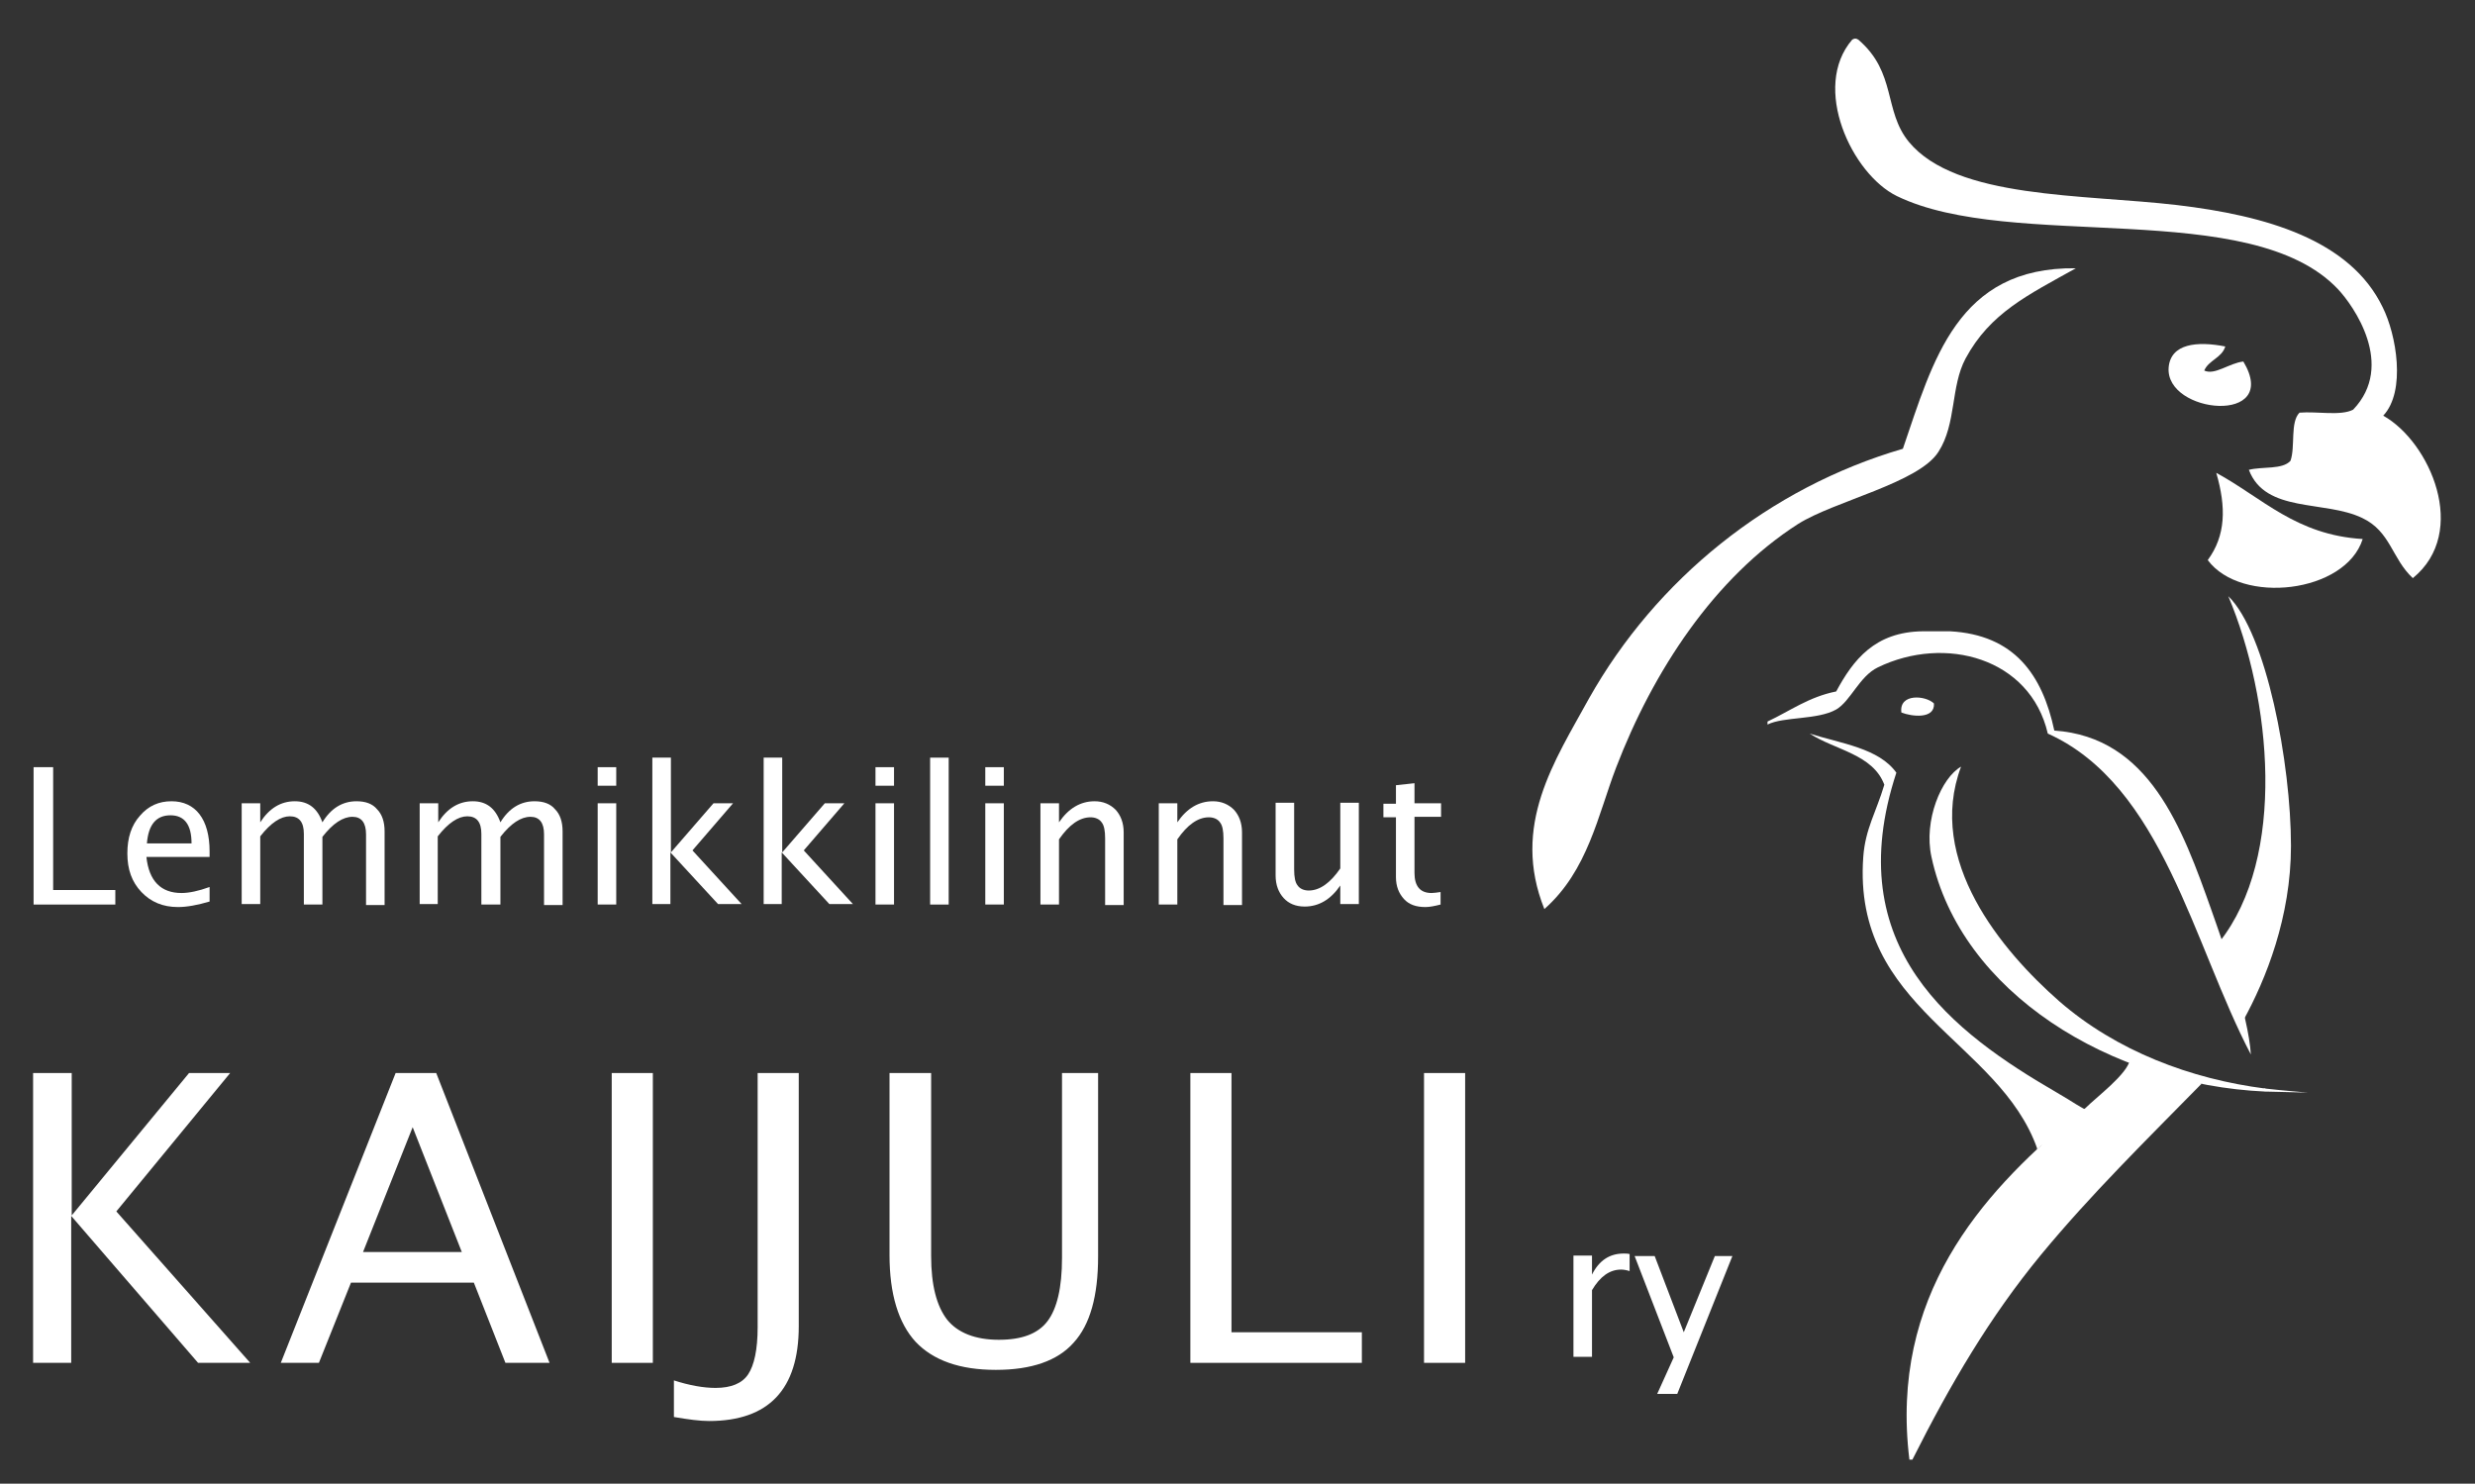
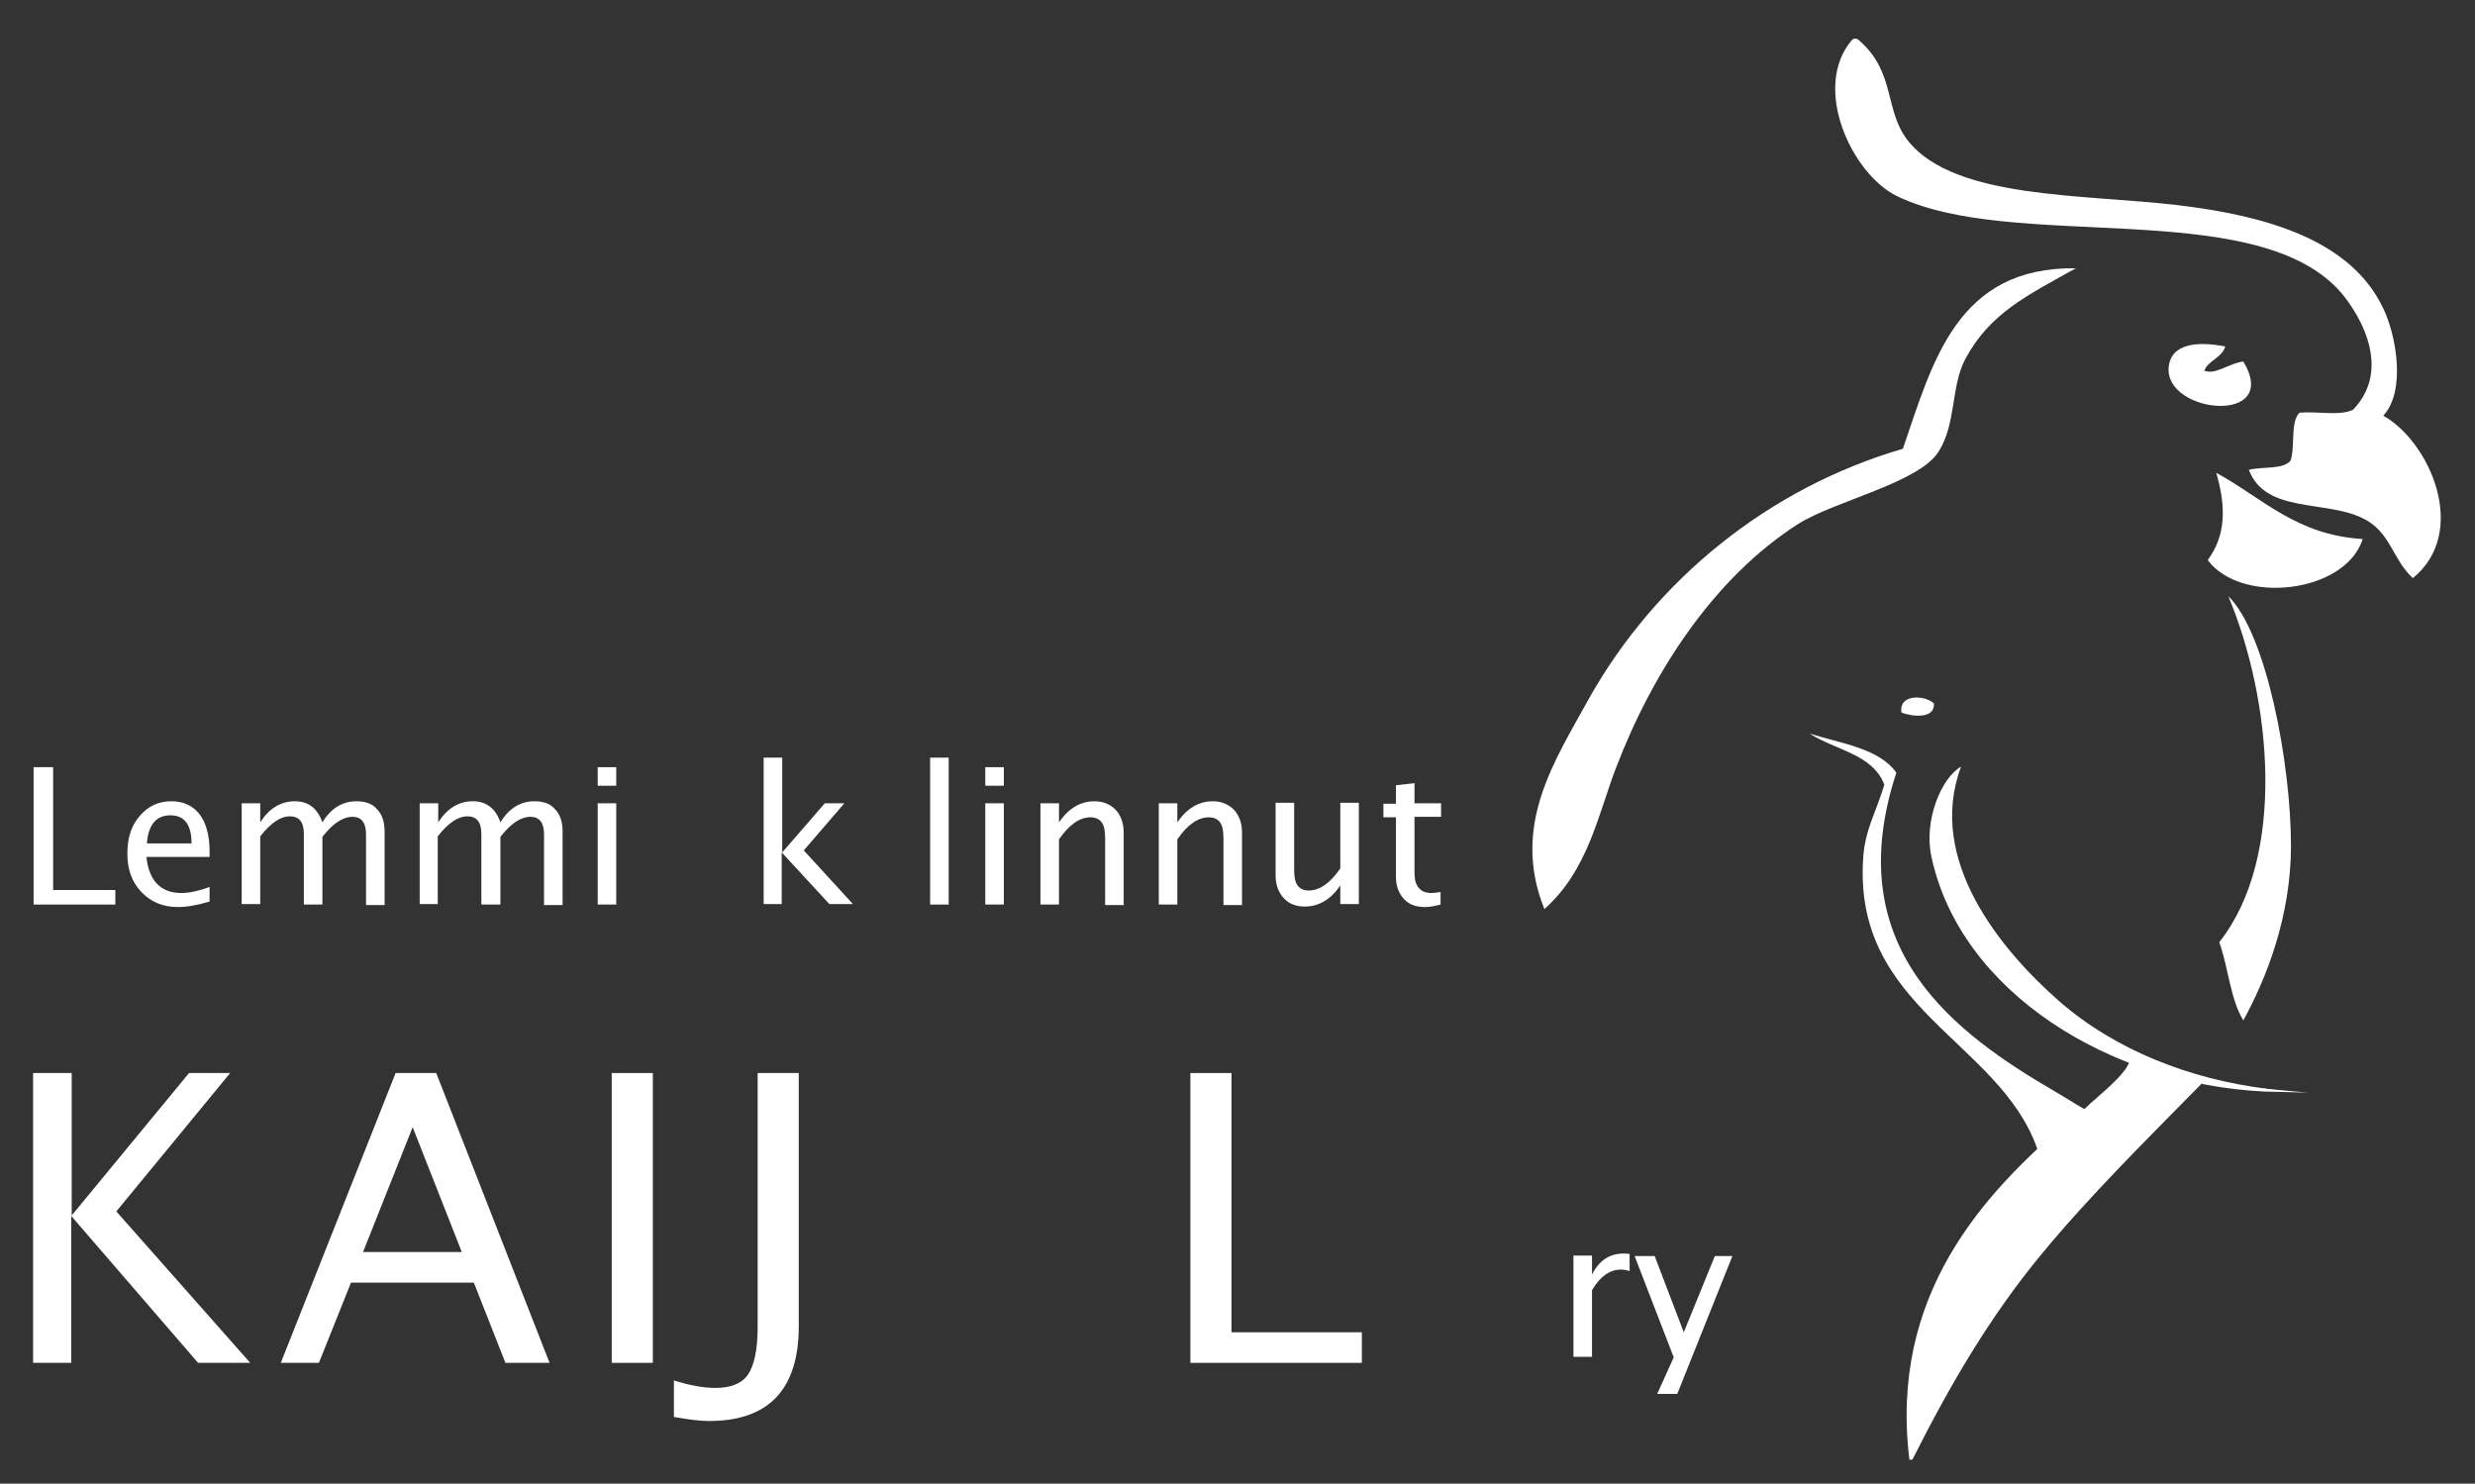
<svg xmlns="http://www.w3.org/2000/svg" version="1.1" id="Layer_1" x="0px" y="0px" viewBox="0 0 493.6 295.9" enable-background="new 0 0 493.6 295.9" xml:space="preserve">
  <rect x="0" y="0" width="493.6" height="295.9" fill="#333333" stroke="none" />
  <g>
    <g id="XMLID_2_">
      <g>
        <path fill="#FFFFFF" d="M475.3,82.9c9.3,5.2,17.2,23.2,5.9,32.4c-4.2-3.9-4.4-9.3-10.1-12c-7.5-3.6-19.3-0.9-22.6-9.6     c2.7-0.7,6.7,0,8.3-1.8c1-2.8-0.1-7.7,1.8-9.6c3.5-0.3,8.2,0.7,10.7-0.6c8.5-8.9,0-20.8-3-24c-17.4-18.5-65-7.4-88-18.6     c-9-4.4-17.1-21.7-8.9-31.2c0.4-0.2,0.4-0.2,0.6-0.2s0.2,0,0.6,0.2c7.7,6.6,5,14.2,10.1,20.4c9.4,11.4,34.7,10.4,53.5,12.6     c17.7,2.1,34.5,6.9,41,20.4C477.9,66.7,479.9,78,475.3,82.9z" />
        <path fill="#FFFFFF" d="M444.4,118.9c7.6,7.4,12.5,33.4,12.5,49.8c0,14.2-5,26.6-9.5,34.8c-2.6-4.2-3-10.6-4.8-15.6     C456.1,170.9,453,139.3,444.4,118.9z" />
        <path fill="#FFFFFF" d="M442,94.3c9.2,5,15.9,12.4,29.2,13.2c-3.4,10.8-24.2,13.2-30.9,4.2C443.9,106.8,444,101.2,442,94.3z" />
        <path fill="#FFFFFF" d="M447.4,72.1c7.6,12.7-15.6,10.5-14.9,1.2c0.4-4.8,5.7-5.3,11.3-4.2c-0.7,2.3-3.3,2.7-4.2,4.8     C441.7,74.9,444.6,72.4,447.4,72.1z" />
        <path fill="#FFFFFF" d="M424.8,211.3c4.2,2.1,9.4,3.3,14.3,4.8c-10.9,11.1-22.2,22.2-32.1,34.2c-10.2,12.4-18,25.7-25.6,40.8     c-0.2,0-0.4,0-0.6,0c-4-32.7,14.5-52.9,32.1-67.8c1.2-0.9,1.4-1.1,3-2.3C418.1,218.8,424.3,214.2,424.8,211.3z" />
        <path fill="#FFFFFF" d="M379.5,89.5c6-17.5,10.8-36.3,34.5-36c-9.5,5.3-17.1,8.9-22,18c-3,5.6-1.8,13-5.4,18.6     c-3.9,6.2-20.7,9.8-28,14.4c-16.7,10.7-28.9,29.3-36.3,48.6c-3.6,9.4-5.6,20.5-14.3,28.2c-6.7-16.7,2.1-29.6,8.9-42     C330.3,115.5,352.8,97.3,379.5,89.5z" />
      </g>
      <g>
		</g>
    </g>
    <g id="XMLID_3_">
      <g>
        <path fill="#FFFFFF" d="M451.8,217.1c0,0.2,0,0.4,0,0.6c-30.9-1.4-60.8-19.8-66.6-46.8c-1.6-7.3,2-15.8,5.9-18     c-7,18.7,8.1,36.7,19.6,46.8C422.1,209.6,436.9,215.2,451.8,217.1z" />
-         <path fill="#FFFFFF" d="M441.1,181.7c2.4,6.8,7.3,20.7,7.8,28.6c-11.5-21.9-17.6-53.7-40.5-64c-3.5-15.1-20.5-19.7-33.9-13.2     c-3.7,1.8-5.4,6.7-8.3,8.4c-3.7,2.1-10.5,1.4-13.7,3c0-0.2,0-0.4,0-0.6c4.5-2.1,8.2-4.9,13.7-6c3.4-6.3,7.7-11.9,17.3-12     c1.8,0,3.6,0,5.4,0c12.8,0.7,18.4,8.6,20.8,19.8C428.6,147,435.2,165,441.1,181.7z" />
        <path fill="#FFFFFF" d="M410.2,217.9c3.3,1.9,4.1,2.7,8.8,5c-5.4,1.2-10.7,4.8-11.6,5.4c-0.5,0.3-0.8,0.6-0.9,0.8h0     c-0.1,0-0.2,0-0.2,0c-7.6-21.6-36.9-27.9-34.7-58.2c0.4-5.6,2.6-9,4.2-14.4c-2.3-6.1-9.8-6.9-14.9-10.2c6.3,2,13.8,2.9,17.3,7.8     C366.7,189.1,389.7,206,410.2,217.9z" />
        <path fill="#FFFFFF" d="M406.1,229.1c0.1,0,0.2,0,0.2,0c-0.1,0.1-0.2,0.2-0.2,0.2C406.2,229.2,406.2,229.1,406.1,229.1z" />
        <path fill="#FFFFFF" d="M385.7,140.3c0.2,3.2-4.5,2.6-6.5,1.8C378.7,138.2,384.1,138.7,385.7,140.3z" />
      </g>
      <g>
		</g>
    </g>
    <path fill="#FFFFFF" d="M451.8,217.7l8.5,0.2c0,0-5.1-0.4-8.5-0.8C450.9,217,451.8,217.7,451.8,217.7z" />
  </g>
  <g>
    <path fill="#FFFFFF" d="M6.7,180.4V153h3.9v24.5h12.4v2.9H6.7z" />
    <path fill="#FFFFFF" d="M41.8,179.8c-2.4,0.7-4.5,1.1-6.3,1.1c-3,0-5.4-1-7.3-3c-1.9-2-2.8-4.5-2.8-7.7c0-3.1,0.8-5.6,2.5-7.5   c1.7-2,3.8-2.9,6.3-2.9c2.4,0,4.3,0.9,5.6,2.6c1.3,1.7,2,4.2,2,7.4l0,1.1H29.2c0.5,4.8,2.9,7.2,7,7.2c1.5,0,3.4-0.4,5.6-1.2V179.8z    M29.3,168.2h8.9c0-3.7-1.4-5.6-4.2-5.6C31.2,162.6,29.6,164.4,29.3,168.2z" />
    <path fill="#FFFFFF" d="M48.2,180.4v-20.2h3.7v3.8c1.8-2.8,4.1-4.2,6.9-4.2c2.7,0,4.5,1.4,5.5,4.2c1.7-2.8,4-4.2,6.8-4.2   c1.8,0,3.2,0.5,4.1,1.6c1,1,1.5,2.5,1.5,4.4v14.7h-3.7v-14.1c0-2.3-0.9-3.5-2.7-3.5c-1.9,0-3.9,1.3-6,4v13.5h-3.7v-14.1   c0-2.3-0.9-3.5-2.8-3.5c-1.8,0-3.8,1.3-5.9,4v13.5H48.2z" />
    <path fill="#FFFFFF" d="M83.7,180.4v-20.2h3.7v3.8c1.8-2.8,4.1-4.2,6.9-4.2c2.7,0,4.5,1.4,5.5,4.2c1.7-2.8,4-4.2,6.8-4.2   c1.8,0,3.2,0.5,4.1,1.6c1,1,1.5,2.5,1.5,4.4v14.7h-3.7v-14.1c0-2.3-0.9-3.5-2.7-3.5c-1.9,0-3.9,1.3-6,4v13.5H96v-14.1   c0-2.3-0.9-3.5-2.8-3.5c-1.8,0-3.8,1.3-5.9,4v13.5H83.7z" />
    <path fill="#FFFFFF" d="M119.2,156.6V153h3.7v3.7H119.2z M119.2,180.4v-20.2h3.7v20.2H119.2z" />
-     <path fill="#FFFFFF" d="M130.1,180.4v-29.3h3.7v18.9l8.5-9.8h3.9l-8.1,9.4l9.8,10.7h-4.7l-9.5-10.3v10.3H130.1z" />
    <path fill="#FFFFFF" d="M152.3,180.4v-29.3h3.7v18.9l8.5-9.8h3.9l-8.1,9.4l9.8,10.7h-4.7l-9.5-10.3v10.3H152.3z" />
-     <path fill="#FFFFFF" d="M174.6,156.6V153h3.7v3.7H174.6z M174.6,180.4v-20.2h3.7v20.2H174.6z" />
    <path fill="#FFFFFF" d="M185.5,180.4v-29.3h3.7v29.3H185.5z" />
    <path fill="#FFFFFF" d="M196.5,156.6V153h3.7v3.7H196.5z M196.5,180.4v-20.2h3.7v20.2H196.5z" />
    <path fill="#FFFFFF" d="M207.5,180.4v-20.2h3.7v3.8c1.9-2.8,4.3-4.2,7.1-4.2c1.7,0,3.1,0.6,4.2,1.7c1,1.1,1.6,2.6,1.6,4.5v14.5   h-3.7v-13.3c0-1.5-0.2-2.6-0.7-3.2c-0.4-0.6-1.2-1-2.2-1c-2.2,0-4.3,1.5-6.3,4.4v13H207.5z" />
    <path fill="#FFFFFF" d="M231.1,180.4v-20.2h3.7v3.8c1.9-2.8,4.3-4.2,7.1-4.2c1.7,0,3.1,0.6,4.2,1.7c1,1.1,1.6,2.6,1.6,4.5v14.5   h-3.7v-13.3c0-1.5-0.2-2.6-0.7-3.2c-0.4-0.6-1.2-1-2.2-1c-2.2,0-4.3,1.5-6.3,4.4v13H231.1z" />
    <path fill="#FFFFFF" d="M267.3,180.4v-3.8c-1.9,2.8-4.3,4.2-7.1,4.2c-1.8,0-3.2-0.6-4.2-1.7c-1-1.1-1.6-2.6-1.6-4.5v-14.5h3.7v13.3   c0,1.5,0.2,2.6,0.7,3.2c0.4,0.6,1.2,1,2.2,1c2.2,0,4.3-1.5,6.3-4.4v-13.1h3.7v20.2H267.3z" />
    <path fill="#FFFFFF" d="M284.3,180.9c-1.9,0-3.3-0.5-4.3-1.6c-1-1.1-1.6-2.5-1.6-4.4V163h-2.5v-2.7h2.5v-3.7l3.7-0.4v4h5.3v2.7   h-5.3v11.2c0,2.6,1.1,4,3.4,4c0.5,0,1.1-0.1,1.8-0.2v2.5C286.1,180.7,285.1,180.9,284.3,180.9z" />
  </g>
  <g>
    <path fill="#FFFFFF" d="M6.6,271.8V214h7.7v28.4L37.7,214h8.2l-22.7,27.6l26.7,30.2H39.5l-25.3-29.3v29.3H6.6z" />
    <path fill="#FFFFFF" d="M100.8,271.8l-6.3-16H70l-6.4,16H56L78.9,214h8.1l22.6,57.8H100.8z M92.1,249.7l-9.8-24.9l-9.9,24.9H92.1z" />
    <path fill="#FFFFFF" d="M122,271.8V214h8.2v57.8H122z" />
    <path fill="#FFFFFF" d="M134.4,282.6v-7.3c3.1,1,5.9,1.5,8.3,1.5c3.1,0,5.3-0.9,6.5-2.7c1.2-1.8,1.9-4.9,1.9-9.4V214h8.2v50.5   c0,12.6-6,18.9-17.9,18.9C139.6,283.4,137.3,283.1,134.4,282.6z" />
-     <path fill="#FFFFFF" d="M177.5,214h8.2v36.5c0,5.8,1.1,10,3.2,12.7c2.1,2.6,5.6,4,10.3,4c4.6,0,7.8-1.2,9.7-3.7   c1.9-2.5,2.9-6.7,2.9-12.6V214h7.2v36.6c0,7.9-1.6,13.6-4.9,17.2c-3.2,3.6-8.4,5.4-15.5,5.4c-7.2,0-12.5-1.9-16-5.6   c-3.4-3.7-5.2-9.5-5.2-17.3V214z" />
    <path fill="#FFFFFF" d="M237.4,271.8V214h8.2v51.7h26v6.1H237.4z" />
-     <path fill="#FFFFFF" d="M284,271.8V214h8.2v57.8H284z" />
  </g>
  <g>
    <path fill="#FFFFFF" d="M313.8,270.6v-20.2h3.7v3.8c1.4-2.8,3.5-4.2,6.3-4.2c0.4,0,0.8,0,1.2,0.1v3.4c-0.6-0.2-1.2-0.3-1.7-0.3   c-2.3,0-4.2,1.4-5.8,4.1v13.3H313.8z" />
    <path fill="#FFFFFF" d="M330.5,278l3.3-7.3l-7.8-20.2h4l5.8,15.2l6.2-15.2h3.5l-11,27.5H330.5z" />
  </g>
</svg>